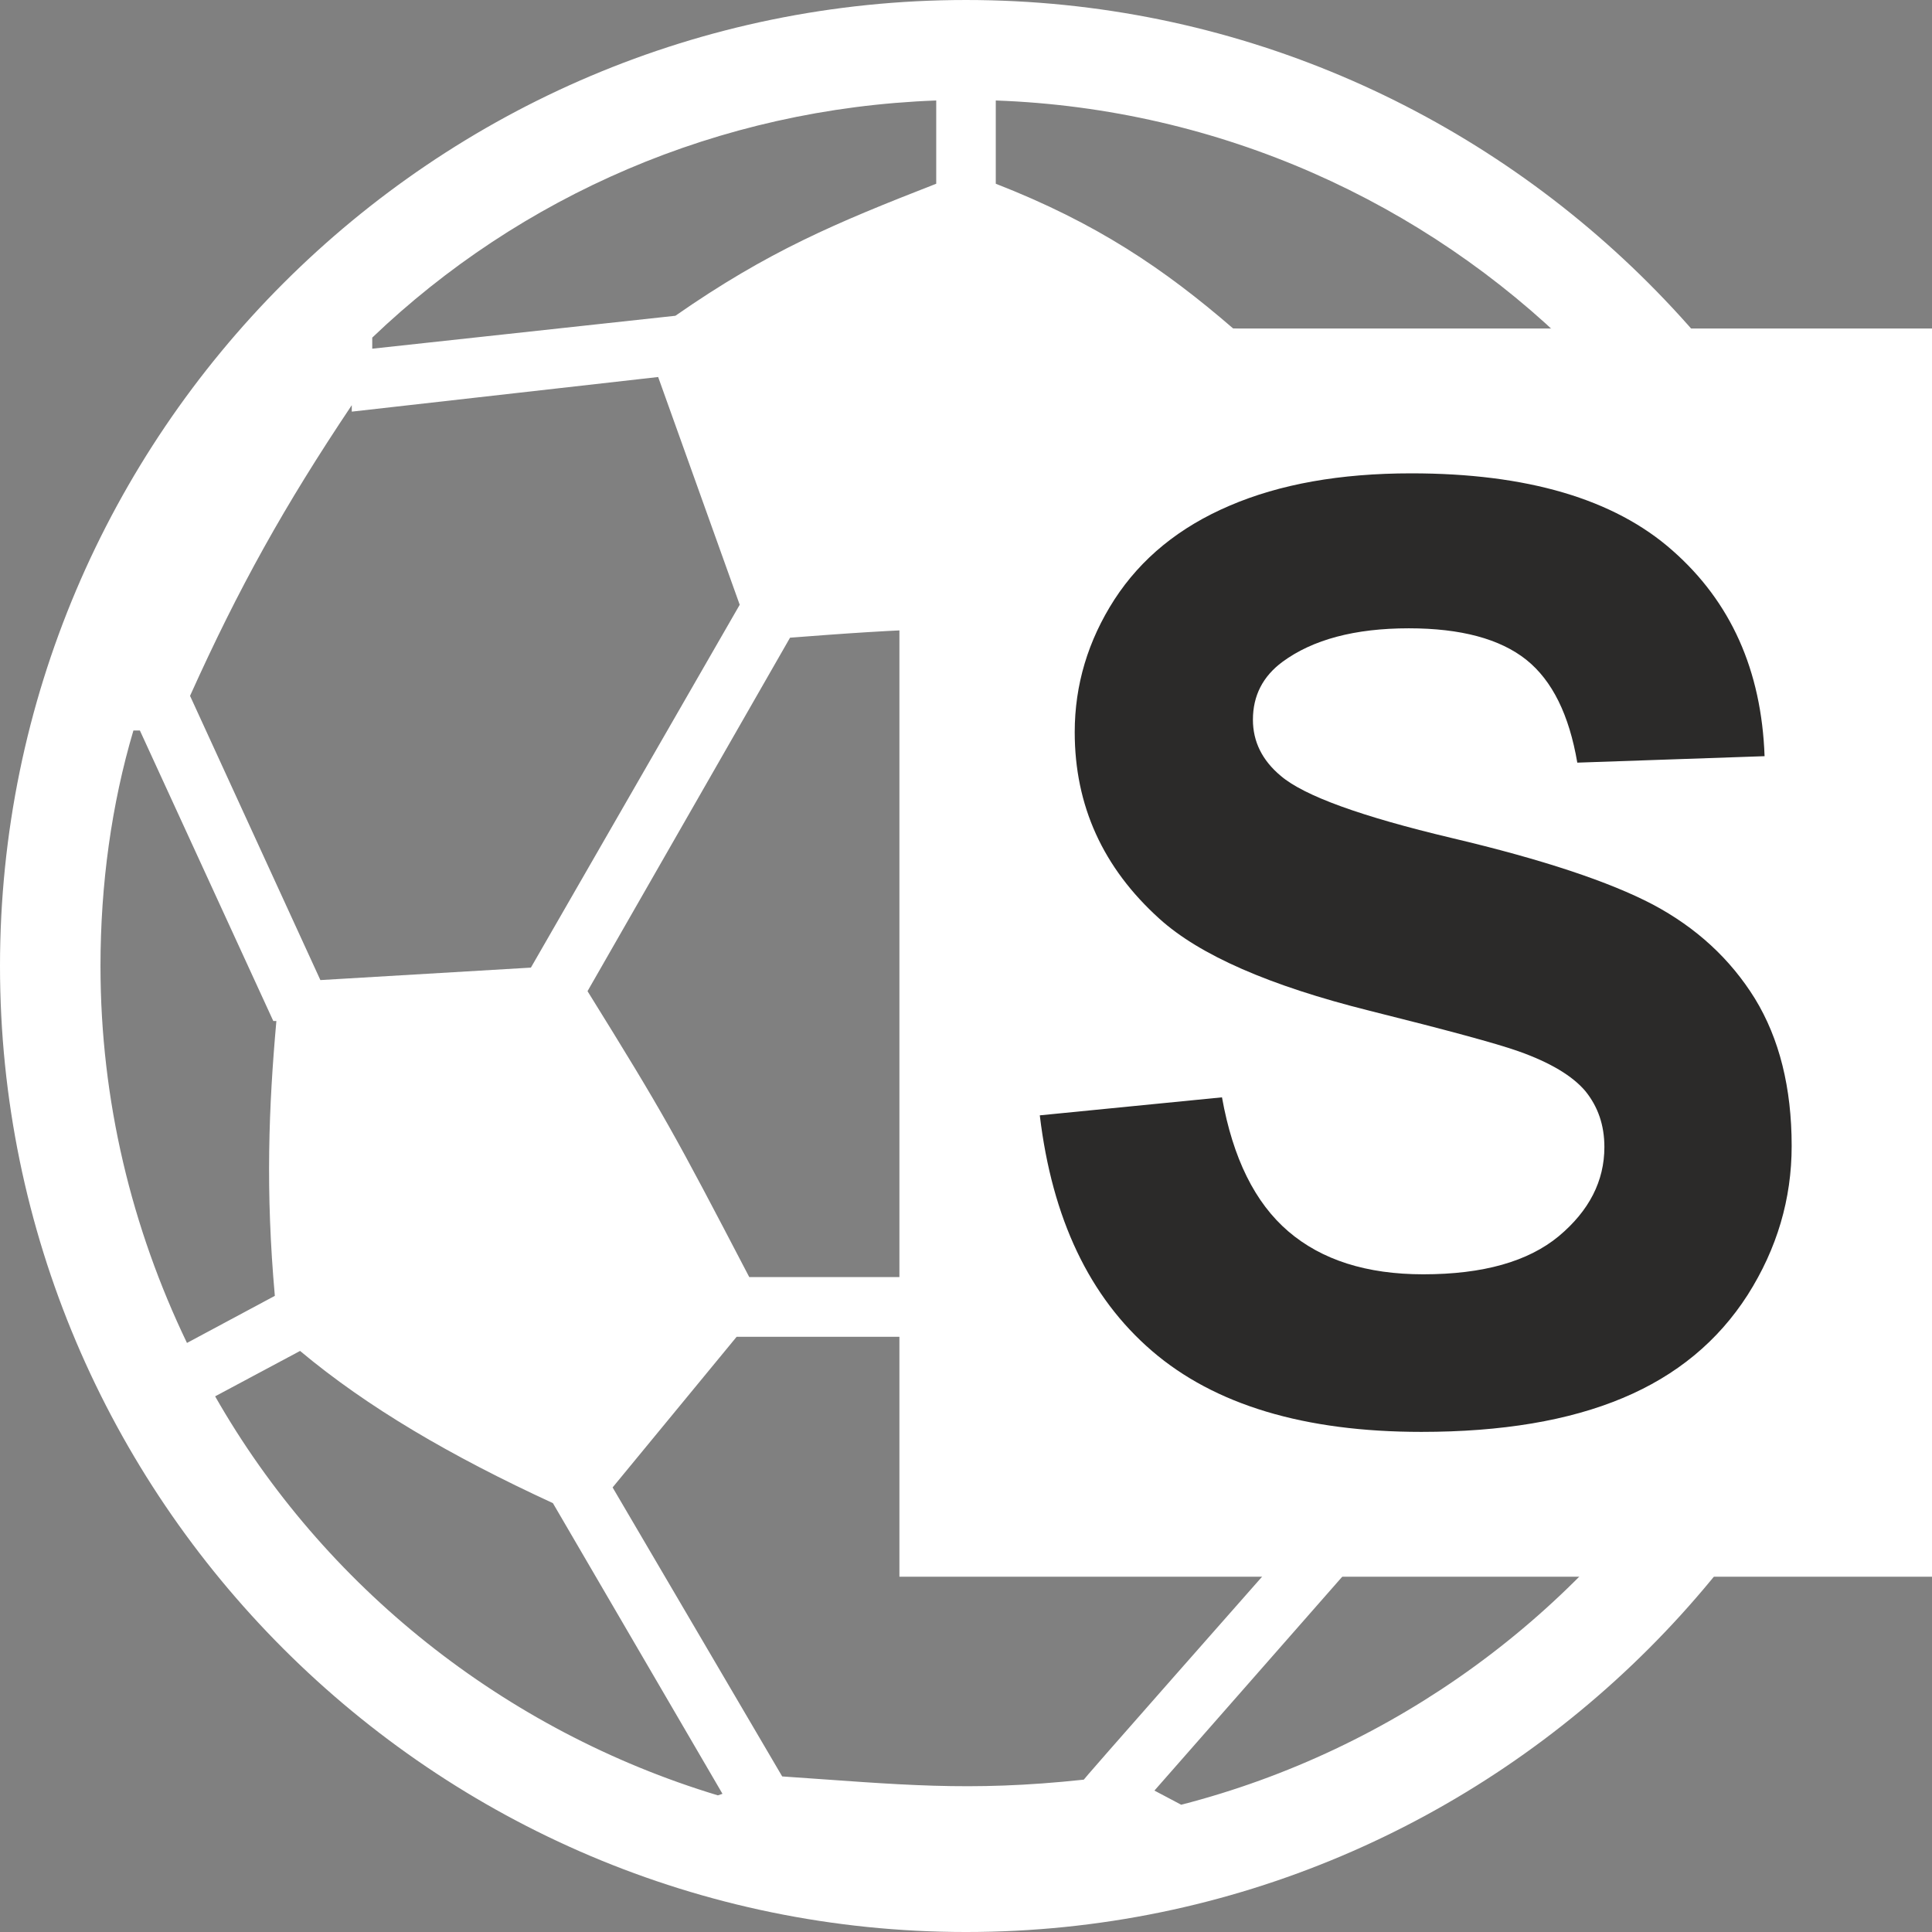
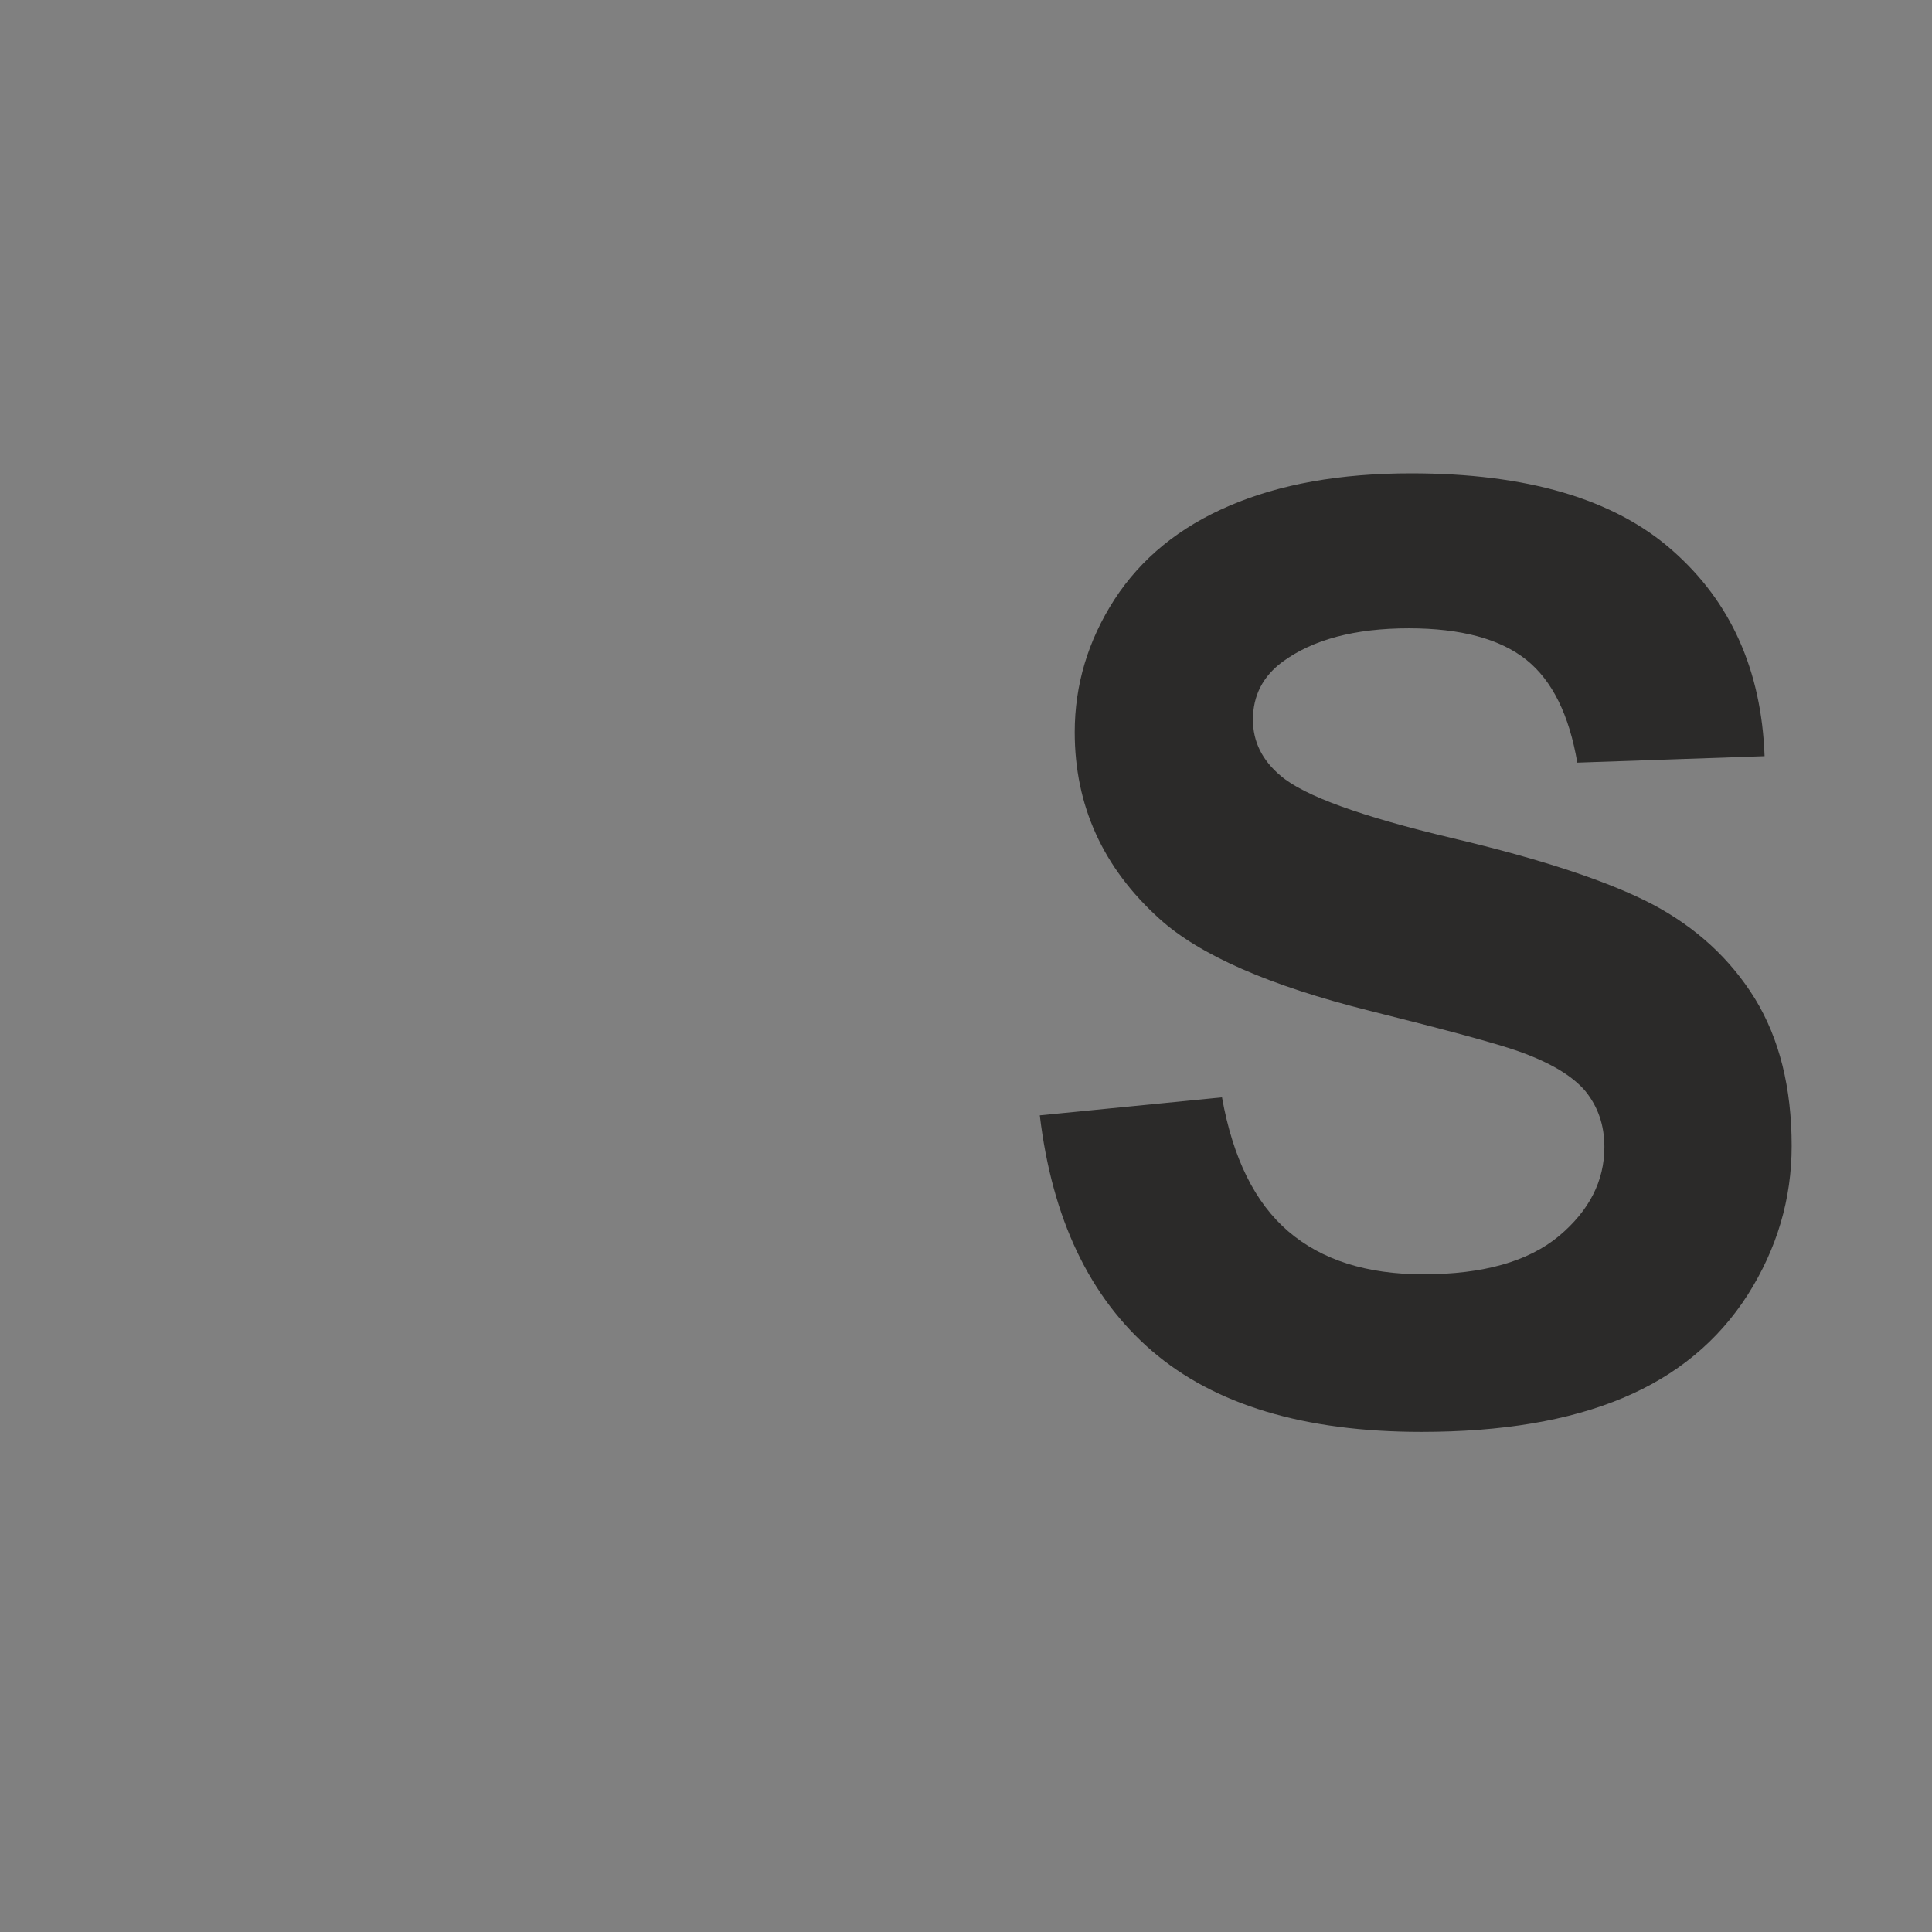
<svg xmlns="http://www.w3.org/2000/svg" xml:space="preserve" width="136.745mm" height="136.745mm" version="1.1" style="shape-rendering:geometricPrecision; text-rendering:geometricPrecision; image-rendering:optimizeQuality; fill-rule:evenodd; clip-rule:evenodd" viewBox="0 0 12555 12555">
  <rect x="0" y="0" width="12555" height="12555" fill="#808080" stroke="none" />
  <defs>
    <style type="text/css">
   
    .str0 {stroke:white;stroke-width:18.363}
    .fil1 {fill:white}
    .fil2 {fill:#2B2A29;fill-rule:nonzero}
    .fil0 {fill:white;fill-rule:nonzero}
   
  </style>
  </defs>
  <g id="Warstwa_x0020_1">
-     <path class="fil0" d="M10707 8585c102,-715 92,-1154 62,-1685l898 -2051 51 0c123,449 184,939 184,1429 0,980 -245,1898 -684,2694l-511 -387 0 0 0 0zm-3031 3143l-174 -92 1470 -1674c674,-367 1042,-612 1552,-1020l490 367c-755,1184 -1950,2062 -3338,2419l0 0 0 0zm-2593 -184l-1102 -1878 806 -979 2725 0 1021 1183c-1612,1828 -1429,1624 -1490,1695 -755,81 -1194,31 -1960,-21l0 0zm-418 123c-1388,-419 -2563,-1358 -3267,-2593l552 -295c439,367 979,683 1643,989l1102 1889 -30 10 0 0zm-4012 -5389c0,-532 72,-1052 214,-1531l42 0 867 1888 20 0c-50,561 -71,1103 -10,1786l-571 306c-358,-745 -562,-1572 -562,-2449l0 0 0 0zm1633 -3645l0 42 1991 -225 530 1480 -1357 2358 -1368 81 -847 -1847c317,-704 613,-1235 1051,-1889l0 0 0 0zm133 -439c960,-918 2246,-1489 3665,-1541l0 541c-654,255 -1093,439 -1695,858l-1970 214 0 -72 0 0zm4798 1940l1388 2501c-327,653 -663,1061 -1093,1664l-2643 0c-490,-939 -551,-1052 -1051,-1858l1316 -2297c664,-51 1368,-102 2083,-10l0 0 0 0zm-746 -3481c1460,52 2787,664 3757,1623l-21 143 -2194 -285c-449,-388 -888,-685 -1542,-940l0 -541 0 0 0 0zm4859 3971l-857 1981 -1542 -195 -1357 -2450 582 -1408 2123 265c428,643 704,1133 1051,1807l0 0 0 0zm-5052 -4624c-3461,0 -6278,2817 -6278,6278 0,3460 2817,6277 6278,6277 3460,0 6277,-2817 6277,-6277 0,-3461 -2817,-6278 -6277,-6278z" />
-   </g>
+     </g>
  <g id="Warstwa_x0020_1_0">
-     <rect class="fil1 str0" x="5854" y="2144" width="6692" height="8093" />
    <path class="fil2" d="M6757 7248l1184 -117c71,396 214,685 431,871 217,186 509,279 877,279 389,0 682,-83 881,-248 197,-165 296,-358 296,-579 0,-143 -42,-263 -124,-364 -84,-99 -229,-186 -436,-259 -141,-50 -463,-137 -967,-263 -648,-162 -1103,-361 -1364,-597 -368,-332 -551,-736 -551,-1213 0,-307 86,-595 258,-862 174,-268 423,-471 749,-610 326,-140 718,-210 1180,-210 751,0 1318,166 1697,501 380,334 579,779 599,1337l-1217 42c-53,-310 -162,-533 -332,-669 -170,-135 -424,-204 -763,-204 -350,0 -624,73 -821,218 -127,94 -192,219 -192,376 0,142 60,264 181,365 152,130 523,264 1112,404 589,139 1024,284 1306,432 282,150 503,353 663,611 159,260 239,579 239,958 0,344 -95,667 -286,968 -193,301 -463,524 -812,670 -350,147 -786,220 -1308,220 -760,0 -1343,-175 -1751,-526 -407,-350 -649,-861 -729,-1531l0 0z" />
  </g>
</svg>